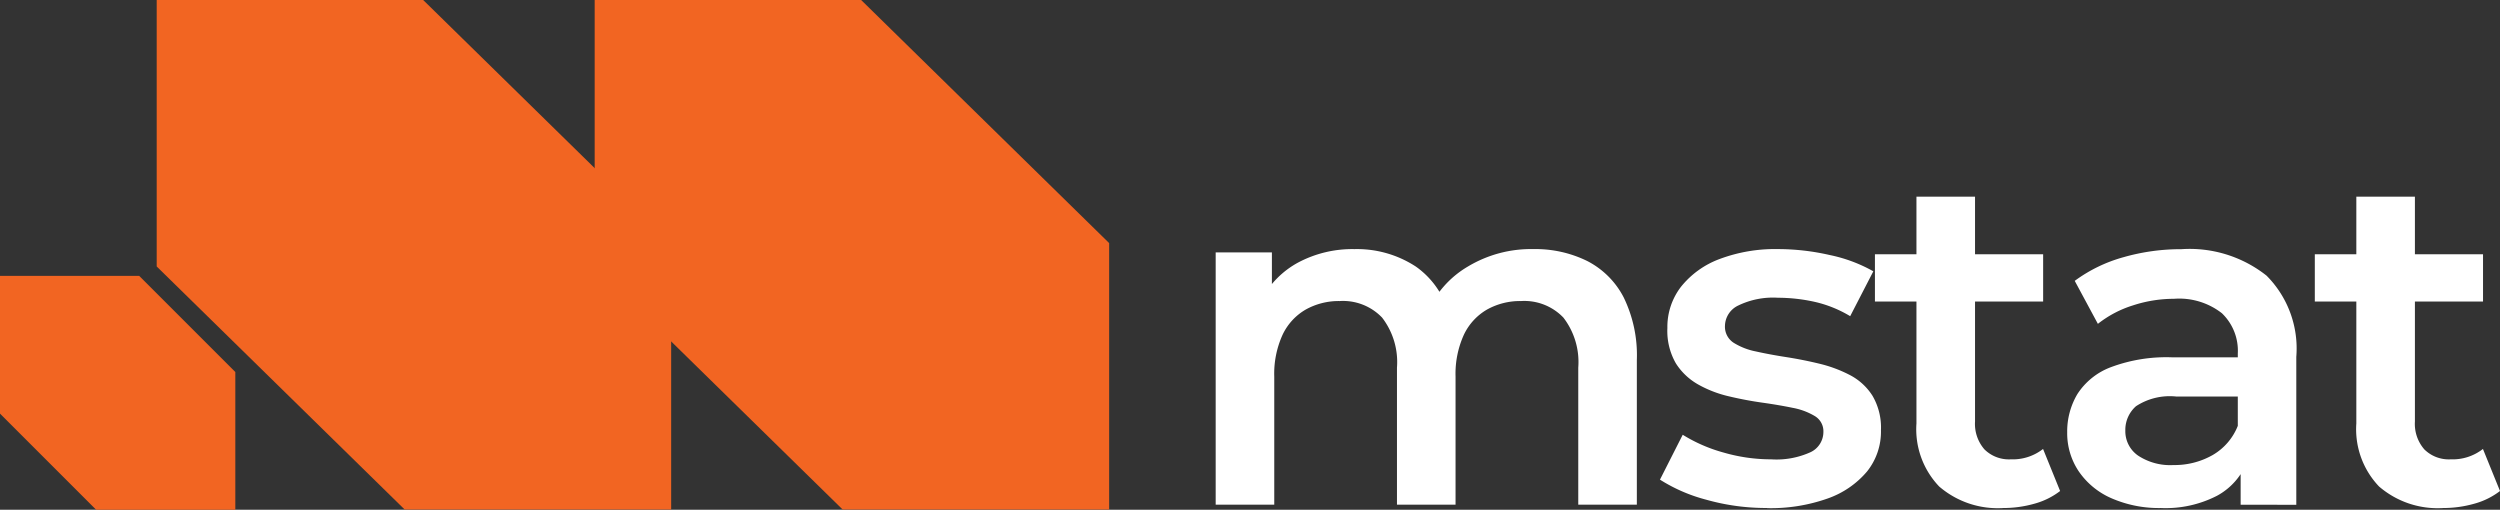
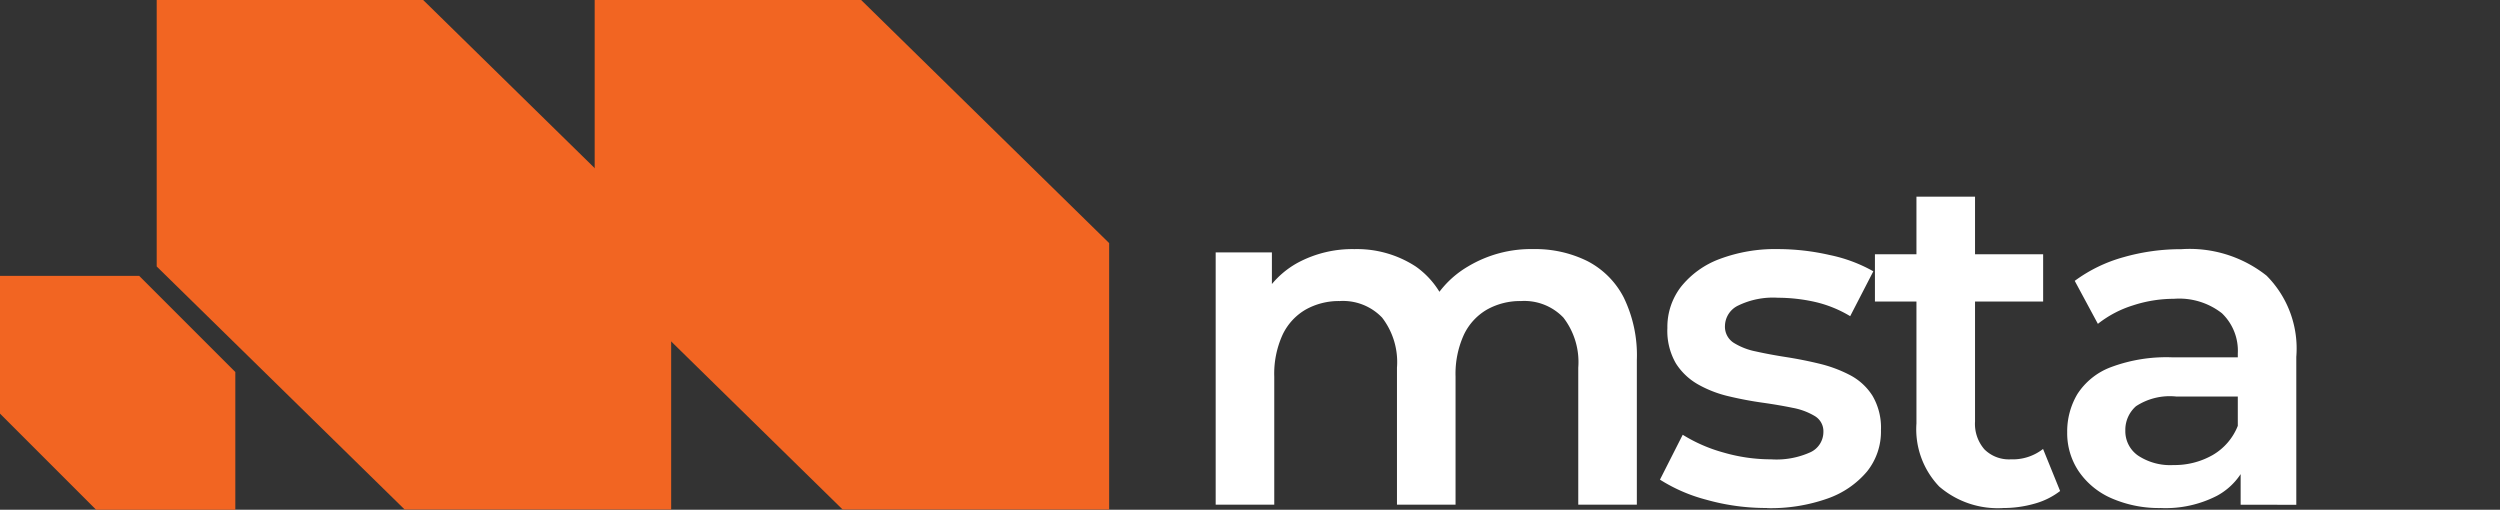
<svg xmlns="http://www.w3.org/2000/svg" width="87.91" height="17.925" viewBox="0 0 87.91 17.925">
  <rect x="0" y="0" width="87.91" height="17.925" fill="#333333" stroke="none" />
  <defs>
    <clipPath id="clip-path">
      <rect id="Rectangle_4161" data-name="Rectangle 4161" width="87.91" height="17.925" transform="translate(0 0)" fill="none" />
    </clipPath>
  </defs>
  <g id="logo_mstat" transform="translate(0 0)">
    <g id="Group_9574" data-name="Group 9574" transform="translate(0 0)" clip-path="url(#clip-path)">
      <path id="Path_22992" data-name="Path 22992" d="M215.346,41.845a4.129,4.129,0,0,1,1.886.415,2.964,2.964,0,0,1,1.288,1.279,4.638,4.638,0,0,1,.465,2.21v5.084h-2.06V46.015a2.564,2.564,0,0,0-.523-1.761,1.9,1.9,0,0,0-1.487-.582,2.385,2.385,0,0,0-1.2.3,2.02,2.02,0,0,0-.814.889,3.313,3.313,0,0,0-.291,1.47v4.5h-2.06V46.015a2.564,2.564,0,0,0-.523-1.761,1.9,1.9,0,0,0-1.487-.582,2.384,2.384,0,0,0-1.2.3,2.019,2.019,0,0,0-.814.889,3.312,3.312,0,0,0-.291,1.47v4.5h-2.06V41.961h1.977v2.376l-.365-.714a3.136,3.136,0,0,1,1.3-1.312,4.059,4.059,0,0,1,1.969-.465,3.778,3.778,0,0,1,2.16.615,2.99,2.99,0,0,1,1.213,1.894l-.8-.3a3.43,3.43,0,0,1,1.412-1.595,4.309,4.309,0,0,1,2.309-.615" transform="translate(-161.427 -33.086)" fill="#fff" />
      <path id="Path_22993" data-name="Path 22993" d="M282.62,50.949a7.742,7.742,0,0,1-2.143-.291,5.747,5.747,0,0,1-1.628-.706l.8-1.578a5.457,5.457,0,0,0,1.429.623,5.989,5.989,0,0,0,1.678.241,2.894,2.894,0,0,0,1.4-.257.788.788,0,0,0,.44-.706.621.621,0,0,0-.3-.557,2.335,2.335,0,0,0-.781-.291q-.482-.1-1.072-.183t-1.18-.224a4.058,4.058,0,0,1-1.072-.415,2.219,2.219,0,0,1-.781-.739,2.28,2.28,0,0,1-.3-1.246,2.309,2.309,0,0,1,.482-1.454,3.136,3.136,0,0,1,1.354-.972,5.559,5.559,0,0,1,2.069-.349,8.2,8.2,0,0,1,1.8.208,5.286,5.286,0,0,1,1.537.573l-.814,1.578a4.24,4.24,0,0,0-1.263-.507A6.005,6.005,0,0,0,283,43.556a2.809,2.809,0,0,0-1.4.274.808.808,0,0,0-.465.706.671.671,0,0,0,.3.6,2.323,2.323,0,0,0,.781.307q.482.108,1.072.2t1.171.233a4.673,4.673,0,0,1,1.072.4,2.07,2.07,0,0,1,.789.723,2.212,2.212,0,0,1,.3,1.213,2.241,2.241,0,0,1-.49,1.454,3.19,3.19,0,0,1-1.379.947,5.978,5.978,0,0,1-2.135.341" transform="translate(-220.478 -33.086)" fill="#fff" />
      <path id="Path_22994" data-name="Path 22994" d="M314.961,35.062h5.915v1.661h-5.915Zm4.519,8.922a3.156,3.156,0,0,1-2.259-.756,2.913,2.913,0,0,1-.8-2.218V33.035h2.06v7.908a1.363,1.363,0,0,0,.332.98,1.223,1.223,0,0,0,.93.349,1.729,1.729,0,0,0,1.13-.365l.6,1.479a2.615,2.615,0,0,1-.914.449,3.973,3.973,0,0,1-1.08.149" transform="translate(-249.031 -26.12)" fill="#fff" />
      <path id="Path_22995" data-name="Path 22995" d="M350.568,50.95a4.175,4.175,0,0,1-1.745-.341,2.693,2.693,0,0,1-1.155-.947,2.4,2.4,0,0,1-.407-1.371,2.571,2.571,0,0,1,.357-1.346A2.407,2.407,0,0,1,348.79,46a5.567,5.567,0,0,1,2.16-.349h2.575v1.379H351.1a2.168,2.168,0,0,0-1.421.341,1.109,1.109,0,0,0-.374.856,1.043,1.043,0,0,0,.449.88,2.055,2.055,0,0,0,1.246.332,2.7,2.7,0,0,0,1.371-.349,2.06,2.06,0,0,0,.889-1.03l.332,1.246a2.314,2.314,0,0,1-1.063,1.213,3.951,3.951,0,0,1-1.96.432m2.791-.116V49.022l-.1-.365v-3.14A1.824,1.824,0,0,0,352.7,44.1a2.437,2.437,0,0,0-1.686-.507,4.647,4.647,0,0,0-1.445.233,3.824,3.824,0,0,0-1.229.648l-.814-1.512a5.24,5.24,0,0,1,1.711-.831,7.348,7.348,0,0,1,2.043-.283,4.357,4.357,0,0,1,2.99.93,3.63,3.63,0,0,1,1.047,2.858v5.2Z" transform="translate(-274.57 -33.086)" fill="#fff" />
-       <path id="Path_22996" data-name="Path 22996" d="M388.85,35.062h5.915v1.661H388.85Zm4.519,8.922a3.155,3.155,0,0,1-2.259-.756,2.912,2.912,0,0,1-.8-2.218V33.035h2.06v7.908a1.363,1.363,0,0,0,.332.98,1.223,1.223,0,0,0,.93.349,1.729,1.729,0,0,0,1.13-.365l.6,1.479a2.613,2.613,0,0,1-.914.449,3.974,3.974,0,0,1-1.08.149" transform="translate(-307.452 -26.12)" fill="#fff" />
      <path id="Path_22997" data-name="Path 22997" d="M44.413,8.548v9.37h-9.37L26.322,9.37V0h9.37Z" transform="translate(-20.812 0)" fill="#f26522" />
      <path id="Path_22998" data-name="Path 22998" d="M117.986,8.548v9.37h-9.37L99.895,9.37V0h9.37Z" transform="translate(-78.984 0)" fill="#f26522" />
      <path id="Path_22999" data-name="Path 22999" d="M8.275,49.719v4.844H3.38L0,51.182V46.338H4.894Z" transform="translate(0 -36.638)" fill="#f26522" />
    </g>
  </g>
</svg>